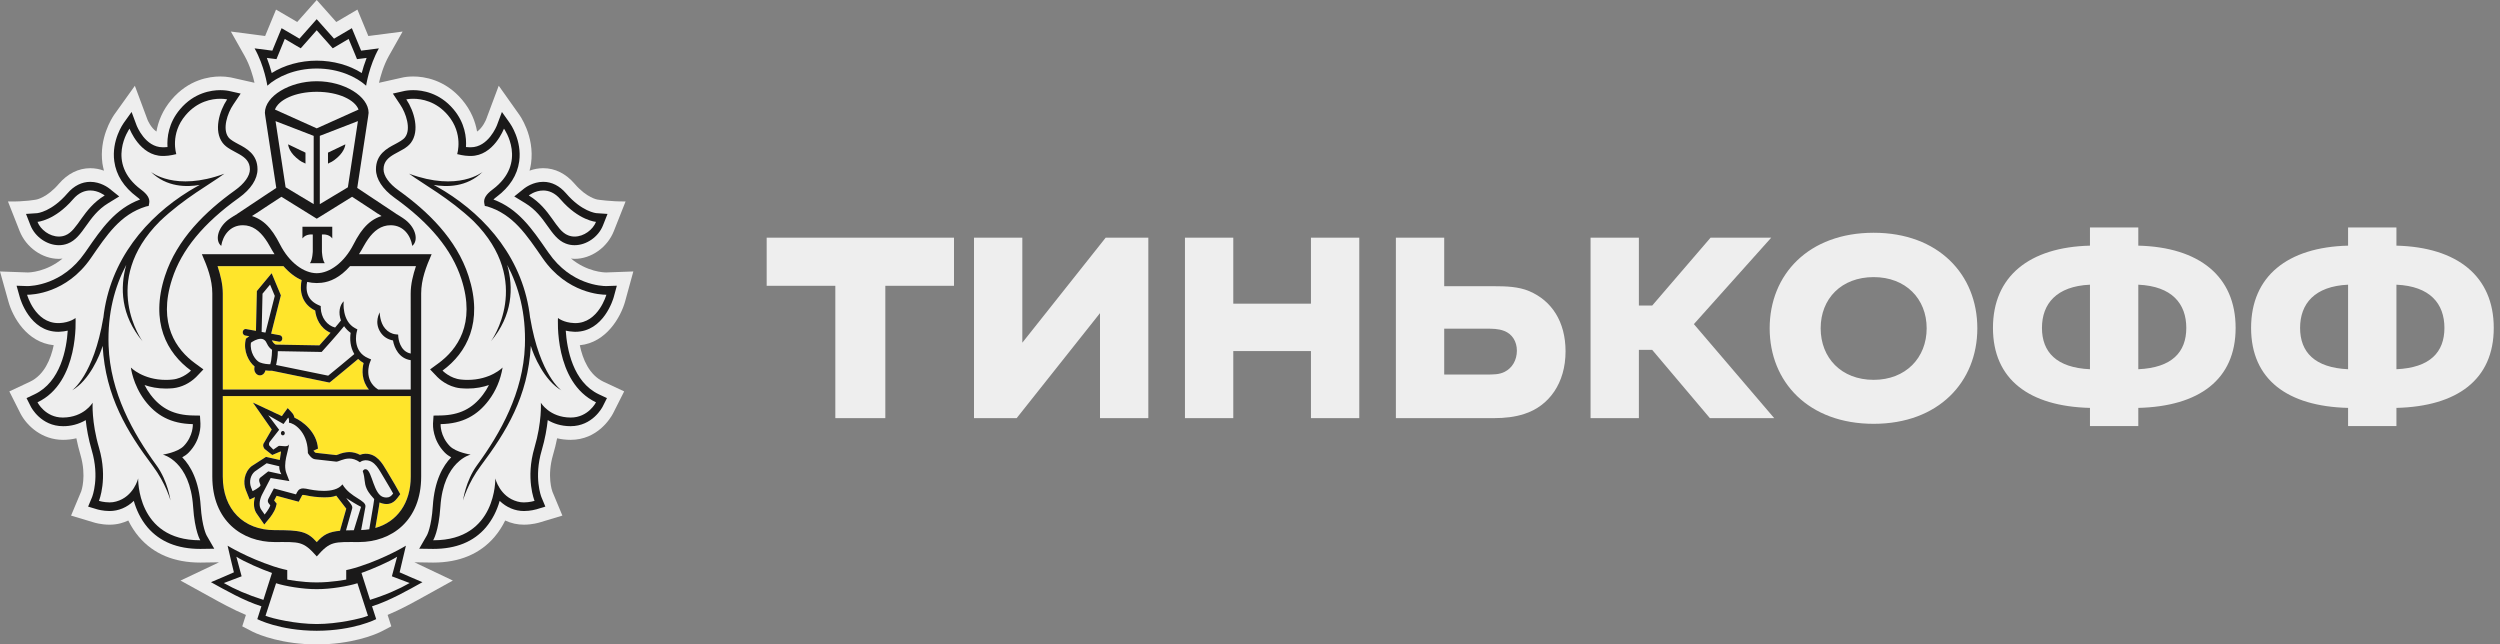
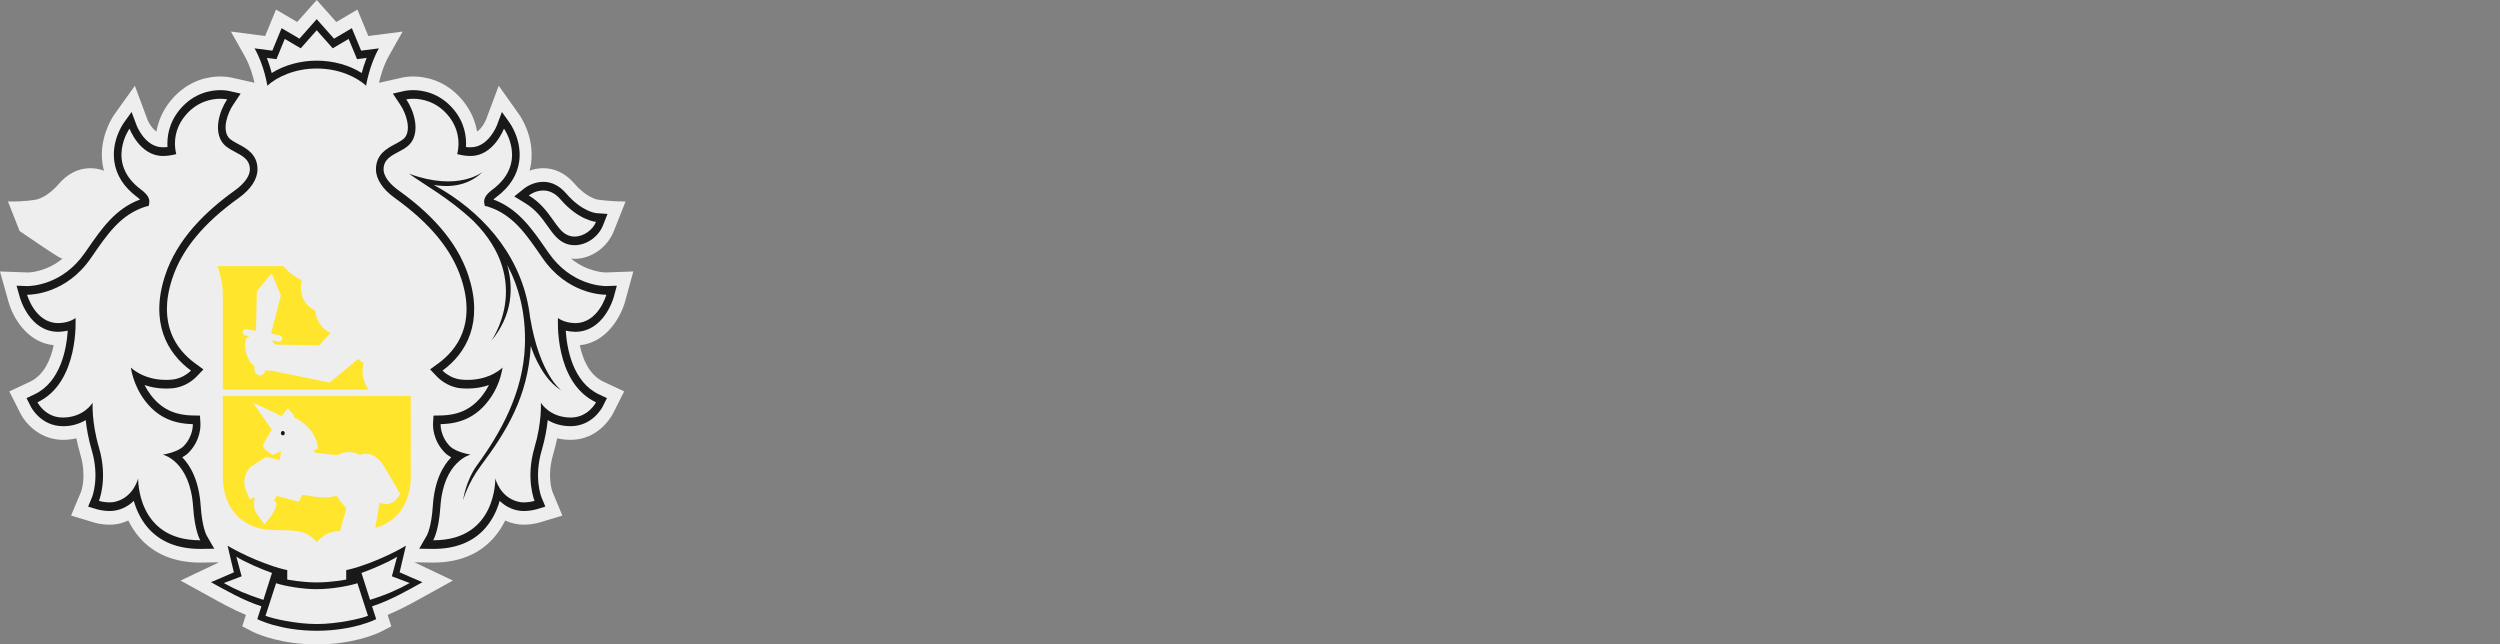
<svg xmlns="http://www.w3.org/2000/svg" width="1125" height="290" viewBox="0 0 1125 290" fill="none">
  <rect x="0" y="0" width="1125" height="290" fill="#808080" stroke="none" />
-   <path fill-rule="evenodd" clip-rule="evenodd" d="M281.302 135.643L285 122.158L272.76 122.602C271.733 122.602 264.21 122.346 256.927 116.333C257.475 116.384 258.008 116.478 258.578 116.478C266.078 116.478 273.345 111.326 276.248 103.956L281.512 90.651C274.912 90.753 268.875 89.806 268.875 89.806C268.822 89.806 264.068 89.098 258.57 82.693C254.625 78.112 249.743 75.681 244.455 75.681C242.362 75.691 240.282 76.067 238.29 76.799C238.567 75.724 238.83 74.624 238.987 73.498C240.66 61.045 233.632 51.56 233.632 51.56L224.43 38.578L218.723 53.829C218.7 53.88 217.26 57.463 214.688 59.203C213.907 54.716 211.995 49.675 207.915 44.856C200.213 35.781 190.845 34.416 185.94 34.416C183.667 34.416 182.04 34.706 181.65 34.774L170.543 37.265C171.18 34.442 172.553 29.503 175.043 25.076L181.177 14.201L165.75 16.206L160.837 4.316L151.32 9.903L142.523 0L133.748 9.894L124.215 4.316L119.31 16.197L103.89 14.193L110.032 25.085C112.53 29.512 113.888 34.425 114.525 37.248L103.928 34.86L103.56 34.8C102.096 34.538 100.617 34.409 99.135 34.416C94.23 34.416 84.862 35.781 77.183 44.856C73.095 49.667 71.175 54.716 70.395 59.203C67.838 57.471 66.405 53.957 66.405 53.957L60.69 38.604L51.337 51.688C50.197 53.368 44.565 62.29 46.087 73.523C46.252 74.641 46.508 75.733 46.785 76.807C44.798 76.074 42.724 75.697 40.635 75.69C35.34 75.69 30.457 78.121 26.505 82.701C21.03 89.081 16.297 89.806 16.335 89.806C16.335 89.806 11.332 90.83 3.585 90.659L8.828 103.965C11.738 111.334 19.012 116.486 26.497 116.486C27.067 116.486 27.6 116.392 28.155 116.341C20.88 122.363 13.365 122.61 12.457 122.61L0 122.158L3.772 135.635C5.678 142.595 12.023 154.101 24.172 155.338C22.852 161.649 19.92 168.729 13.485 171.782L4.2 176.132L9.262 186.18C12.12 191.596 18.832 197.934 28.38 197.934C30.442 197.934 32.438 197.686 34.365 197.226C34.852 199.699 35.468 202.173 36.195 204.646C39.03 214.284 36.585 221.006 36.555 221.082L31.98 232.017L42.203 235.088C42.33 235.139 45.428 236.111 49.29 236.111C51.045 236.111 52.725 235.898 54.3 235.471C55.485 235.156 56.625 234.729 57.727 234.226C59.055 236.93 60.66 239.404 62.535 241.613C69.09 249.281 78.39 253.161 90.15 253.161H90.188L98.588 253.034L81.233 261.256L94.41 268.514C99.203 271.176 104.873 274.314 110.663 276.72L109.012 281.846L113.55 284.209C113.955 284.422 122.7 288.866 137.213 289.812C137.213 289.812 140.715 290 142.642 290C144.577 290 148.043 289.804 148.043 289.804C162.458 288.831 171.128 284.422 171.533 284.209L176.085 281.846L174.427 276.711C180.367 274.238 186.255 270.962 190.853 268.412L203.782 261.247L186.48 253.034L194.918 253.161C206.693 253.161 215.993 249.272 222.54 241.604C224.408 239.404 226.005 236.939 227.34 234.226C230.017 235.485 232.888 236.123 235.785 236.103C239.587 236.103 242.715 235.147 242.798 235.113L253.073 232.017L248.595 221.279C248.49 221.006 246.045 214.284 248.88 204.629C249.607 202.173 250.215 199.691 250.71 197.226C252.638 197.686 254.655 197.925 256.732 197.934C268.897 197.934 274.732 188.184 275.857 186.069L280.875 176.124L271.59 171.782C265.14 168.737 262.215 161.658 260.91 155.355C272.902 154.161 279.33 142.646 281.31 135.652L281.302 135.643Z" fill="#eeeeee" />
+   <path fill-rule="evenodd" clip-rule="evenodd" d="M281.302 135.643L285 122.158L272.76 122.602C271.733 122.602 264.21 122.346 256.927 116.333C257.475 116.384 258.008 116.478 258.578 116.478C266.078 116.478 273.345 111.326 276.248 103.956L281.512 90.651C274.912 90.753 268.875 89.806 268.875 89.806C268.822 89.806 264.068 89.098 258.57 82.693C254.625 78.112 249.743 75.681 244.455 75.681C242.362 75.691 240.282 76.067 238.29 76.799C238.567 75.724 238.83 74.624 238.987 73.498C240.66 61.045 233.632 51.56 233.632 51.56L224.43 38.578L218.723 53.829C218.7 53.88 217.26 57.463 214.688 59.203C213.907 54.716 211.995 49.675 207.915 44.856C200.213 35.781 190.845 34.416 185.94 34.416C183.667 34.416 182.04 34.706 181.65 34.774L170.543 37.265C171.18 34.442 172.553 29.503 175.043 25.076L181.177 14.201L165.75 16.206L160.837 4.316L151.32 9.903L142.523 0L133.748 9.894L124.215 4.316L119.31 16.197L103.89 14.193L110.032 25.085C112.53 29.512 113.888 34.425 114.525 37.248L103.928 34.86L103.56 34.8C102.096 34.538 100.617 34.409 99.135 34.416C94.23 34.416 84.862 35.781 77.183 44.856C73.095 49.667 71.175 54.716 70.395 59.203C67.838 57.471 66.405 53.957 66.405 53.957L60.69 38.604L51.337 51.688C50.197 53.368 44.565 62.29 46.087 73.523C46.252 74.641 46.508 75.733 46.785 76.807C44.798 76.074 42.724 75.697 40.635 75.69C35.34 75.69 30.457 78.121 26.505 82.701C21.03 89.081 16.297 89.806 16.335 89.806C16.335 89.806 11.332 90.83 3.585 90.659L8.828 103.965C27.067 116.486 27.6 116.392 28.155 116.341C20.88 122.363 13.365 122.61 12.457 122.61L0 122.158L3.772 135.635C5.678 142.595 12.023 154.101 24.172 155.338C22.852 161.649 19.92 168.729 13.485 171.782L4.2 176.132L9.262 186.18C12.12 191.596 18.832 197.934 28.38 197.934C30.442 197.934 32.438 197.686 34.365 197.226C34.852 199.699 35.468 202.173 36.195 204.646C39.03 214.284 36.585 221.006 36.555 221.082L31.98 232.017L42.203 235.088C42.33 235.139 45.428 236.111 49.29 236.111C51.045 236.111 52.725 235.898 54.3 235.471C55.485 235.156 56.625 234.729 57.727 234.226C59.055 236.93 60.66 239.404 62.535 241.613C69.09 249.281 78.39 253.161 90.15 253.161H90.188L98.588 253.034L81.233 261.256L94.41 268.514C99.203 271.176 104.873 274.314 110.663 276.72L109.012 281.846L113.55 284.209C113.955 284.422 122.7 288.866 137.213 289.812C137.213 289.812 140.715 290 142.642 290C144.577 290 148.043 289.804 148.043 289.804C162.458 288.831 171.128 284.422 171.533 284.209L176.085 281.846L174.427 276.711C180.367 274.238 186.255 270.962 190.853 268.412L203.782 261.247L186.48 253.034L194.918 253.161C206.693 253.161 215.993 249.272 222.54 241.604C224.408 239.404 226.005 236.939 227.34 234.226C230.017 235.485 232.888 236.123 235.785 236.103C239.587 236.103 242.715 235.147 242.798 235.113L253.073 232.017L248.595 221.279C248.49 221.006 246.045 214.284 248.88 204.629C249.607 202.173 250.215 199.691 250.71 197.226C252.638 197.686 254.655 197.925 256.732 197.934C268.897 197.934 274.732 188.184 275.857 186.069L280.875 176.124L271.59 171.782C265.14 168.737 262.215 161.658 260.91 155.355C272.902 154.161 279.33 142.646 281.31 135.652L281.302 135.643Z" fill="#eeeeee" />
  <path fill-rule="evenodd" clip-rule="evenodd" d="M142.516 41.308C132.691 41.316 125.319 44.984 123.714 49.308L142.516 57.752L161.326 49.308C159.736 44.984 152.364 41.316 142.516 41.308ZM142.719 265.111H142.344C136.389 265.154 128.176 263.763 124.231 262.441L119.476 277.103C122.611 278.374 133.231 280.814 142.539 280.814C151.831 280.814 162.459 278.374 165.586 277.103L160.839 262.45C156.871 263.763 148.674 265.154 142.719 265.111ZM178.696 250.526C175.156 252.812 167.259 256.24 162.661 257.827L166.516 269.939C173.626 267.721 179.499 265.137 184.344 262.365L176.334 259.337L178.696 250.526V250.526ZM106.359 250.526L108.729 259.337L100.711 262.365C105.549 265.137 111.444 267.721 118.531 269.93L122.394 257.818C117.804 256.232 109.891 252.812 106.359 250.526V250.526ZM142.516 27.294C149.934 27.294 157.194 29.316 162.789 32.855C163.299 30.91 164.011 28.539 164.979 26.057L162.864 26.347L160.651 26.603L159.714 24.309L156.879 17.511L151.734 20.564L149.724 21.724L148.119 19.933L142.516 13.621L136.929 19.933L135.331 21.724L133.329 20.564L128.154 17.511L125.356 24.309L124.404 26.612L122.184 26.347L120.084 26.057C121.051 28.539 121.756 30.91 122.274 32.855C127.884 29.316 135.144 27.294 142.524 27.294H142.516ZM255.654 105.91C256.621 106.285 257.596 106.455 258.564 106.455C262.764 106.455 266.814 103.359 268.201 99.828C268.201 99.828 260.514 99.299 252.249 89.738C249.624 86.65 246.834 85.721 244.449 85.721C240.736 85.721 237.946 87.947 237.946 87.947C247.936 94.002 249.969 103.726 255.654 105.91V105.91ZM26.491 106.447C27.466 106.447 28.441 106.285 29.379 105.901C35.079 103.718 37.134 94.002 47.101 87.955C47.101 87.955 44.311 85.721 40.621 85.721C38.221 85.721 35.439 86.642 32.799 89.746C24.541 99.299 16.861 99.837 16.861 99.837C18.241 103.359 22.299 106.455 26.491 106.455V106.447Z" fill="#eeeeee" />
  <path fill-rule="evenodd" clip-rule="evenodd" d="M252.652 175.663C244.927 171.313 240.052 159.799 238.867 155.653C237.592 178.495 227.805 194.343 216.367 209.593C210.427 217.509 208.357 225.202 208.357 225.202C208.357 225.202 209.505 216.485 214.635 209.389C225.307 194.786 235.447 176.601 236.205 155.568C236.722 140.897 233.415 128.999 228.24 119.19C231.135 129.4 230.722 141.912 220.905 153.589C220.905 153.589 240.457 126.909 213.127 99.547C202.192 89.141 190.222 82.71 184.065 78.155C206.317 86.428 217.192 77.319 217.192 77.319C210.082 84.339 200.88 84.219 195.172 83.204C196.725 84.066 198.337 84.97 200.062 86.019C218.835 97.636 235.695 116.751 238.575 143.209V143.004C242.932 168.993 252.652 175.663 252.652 175.663ZM258.367 145.384C258.54 145.401 258.69 145.401 258.862 145.401C269.325 145.401 272.865 132.632 272.865 132.632H272.662C270.742 132.632 255.187 132.121 244.192 116.196C236.962 105.731 231.03 96.527 219.315 92.911L218.16 92.672L217.912 91.333C217.59 89.294 218.812 87.384 221.602 85.328C237.765 73.268 226.777 57.881 226.777 57.881C226.777 57.881 222.172 70.18 211.845 70.18L211.072 70.163C209.902 70.095 208.77 70.052 207.63 69.771L205.725 69.344C205.725 69.344 208.672 60.218 201.562 51.85C196.215 45.522 189.697 44.447 185.94 44.447C184.042 44.447 182.842 44.728 182.842 44.728C186.412 50.042 188.992 58.87 184.867 64.312C181.305 68.986 172.605 69.216 172.605 76.193C172.605 79.144 175.027 82.59 179.377 85.686C192.457 95.069 205.44 107.522 210.84 124.214C217.59 145.026 209.985 158.843 199.14 166.767C199.14 166.767 202.545 170.332 207.472 170.793C208.477 170.904 209.46 170.955 210.375 170.955C220.792 170.955 226.177 165.385 226.177 165.385C226.177 165.385 225.285 173.079 219.877 180.218C214.867 186.803 208.305 190.692 198.292 190.854C198.292 190.854 197.977 196.142 202.41 200.731C205.252 203.623 211.8 204.569 211.8 204.569C211.8 204.569 199.53 207.393 198.172 228.042C197.437 239.233 194.932 243.114 194.932 243.114H195.15C223.62 243.114 222.892 215.291 222.892 215.291C222.892 215.291 224.872 223.53 232.815 225.68C233.775 225.97 234.802 226.081 235.777 226.081C238.327 226.081 240.555 225.398 240.555 225.398C240.555 225.398 236.392 215.402 240.517 201.422C243.945 189.814 243.39 181.216 243.39 181.216C243.39 181.216 247.222 187.826 256.74 187.886H256.837C259.086 187.925 261.306 187.319 263.294 186.123C265.281 184.928 266.971 183.181 268.207 181.045C249.225 172.064 251.1 143.089 251.1 143.089C251.1 143.089 253.56 145.188 258.367 145.392V145.384ZM68.7 209.593C57.262 194.343 47.475 178.495 46.185 155.653C45.007 159.807 40.14 171.322 32.422 175.663C32.422 175.663 42.127 168.993 46.485 143.004V143.209C49.372 116.751 66.232 97.636 85.005 86.028C86.73 84.962 88.35 84.066 89.887 83.213C84.187 84.219 74.977 84.339 67.875 77.328C67.875 77.328 78.75 86.428 100.995 78.155C94.845 82.71 82.875 89.141 71.947 99.547C44.61 126.909 64.162 153.589 64.162 153.589C54.337 141.904 53.932 129.408 56.827 119.19C51.652 128.999 48.337 140.897 48.877 155.576C49.62 176.601 59.752 194.786 70.402 209.397C75.562 216.476 76.725 225.194 76.725 225.194C76.725 225.194 74.625 217.509 68.7 209.593ZM73.275 204.561C73.275 204.561 79.822 203.623 82.665 200.723C87.09 196.142 86.782 190.854 86.782 190.854C76.762 190.692 70.207 186.803 65.175 180.218C59.79 173.079 58.89 165.385 58.89 165.385C58.89 165.385 64.275 170.955 74.677 170.955C75.615 170.955 76.59 170.904 77.587 170.793C80.665 170.438 83.578 169.035 85.942 166.767C75.082 158.843 67.477 145.026 74.22 124.205C79.62 107.53 92.595 95.069 105.69 85.678C110.032 82.59 112.447 79.144 112.447 76.193C112.447 69.216 103.762 68.986 100.2 64.312C96.075 58.87 98.662 50.042 102.225 44.728C102.225 44.728 101.032 44.447 99.127 44.447C95.377 44.447 88.86 45.522 83.505 51.85C76.38 60.226 79.342 69.353 79.342 69.353L77.437 69.779C76.305 70.043 75.157 70.095 73.987 70.171L73.237 70.18C62.887 70.18 58.29 57.889 58.29 57.889C58.29 57.889 47.317 73.268 63.48 85.328C66.255 87.384 67.477 89.303 67.155 91.333L66.907 92.663L65.73 92.902C54.037 96.527 48.105 105.731 40.86 116.196C29.865 132.121 14.325 132.632 12.397 132.632H12.187C12.187 132.632 15.735 145.401 26.205 145.401C26.37 145.401 26.52 145.401 26.7 145.384C31.507 145.188 33.975 143.089 33.975 143.089C33.975 143.089 35.835 172.064 16.86 181.045C16.86 181.045 20.317 187.894 28.237 187.894H28.327C37.852 187.826 41.677 181.216 41.677 181.216C41.677 181.216 41.122 189.822 44.535 201.422C48.66 215.41 44.52 225.39 44.52 225.39C44.52 225.39 46.732 226.072 49.29 226.072C50.28 226.072 51.292 225.97 52.245 225.68C60.18 223.53 62.167 215.291 62.167 215.291C62.167 215.291 61.44 243.114 89.917 243.114H90.127C90.127 243.114 87.63 239.233 86.902 228.042C85.552 207.401 73.267 204.561 73.267 204.561H73.275ZM136.102 102.037H149.527V107.283C147.952 105.082 144.877 105.534 144.877 105.534V113.1C144.877 113.1 144.982 116.819 146.137 118.431H139.492C140.655 116.819 140.752 113.1 140.752 113.1V105.534C140.752 105.534 137.692 105.082 136.102 107.283V102.037V102.037ZM121.477 102.822C121.942 103.394 122.4 104.016 122.842 104.639C122.947 104.784 123.045 104.912 123.15 105.082C123.562 105.696 123.975 106.362 124.372 107.027L124.642 107.479C125.115 108.298 125.565 109.142 126.015 110.021C130.125 118.098 136.695 122.926 142.522 122.934C148.365 122.926 154.927 118.098 159.045 110.021C159.502 109.125 159.96 108.255 160.44 107.436C160.987 106.482 161.573 105.557 162.195 104.664C162.652 104.016 163.125 103.385 163.605 102.805C163.687 102.72 163.755 102.626 163.837 102.549C165.937 100.11 168.42 98.25 171.69 97.218L170.235 96.254H170.16L164.37 92.433L158.437 88.552L142.567 98.395L142.522 98.353L142.5 98.395L126.63 88.552L120.69 92.433L114.9 96.254H114.832L113.37 97.218C116.632 98.242 119.122 100.084 121.222 102.532C121.312 102.617 121.372 102.737 121.477 102.822V102.822Z" fill="#eeeeee" />
  <path fill-rule="evenodd" clip-rule="evenodd" d="M137.47 68.688V73.635L136.638 73.191C136.6 73.157 135.37 72.85 133.248 70.922C129.73 67.817 129.663 64.952 129.663 64.952L137.463 68.688H137.47ZM141.145 91.862V61.139L123.985 54.503L128.515 84.271L141.153 91.862H141.145ZM147.595 68.688L155.395 64.952C155.395 64.952 155.335 67.817 151.803 70.922C149.68 72.841 148.458 73.157 148.42 73.191L147.595 73.626V68.688ZM156.543 84.279L161.05 54.512L143.898 61.139V91.862L156.543 84.271V84.279ZM116.875 163.082C118.548 163.765 120.573 163.91 121.615 163.91C121.653 163.765 121.713 163.586 121.765 163.364C121.848 163.023 121.938 162.665 122.005 162.289C122.298 160.583 122.395 158.664 122.425 157.419C121.466 156.77 120.684 155.831 120.168 154.707C119.53 153.18 118.623 152.463 117.295 152.463C115.57 152.463 113.718 153.657 112.915 154.203C112.285 158.451 115.038 162.306 116.875 163.074V163.082ZM154.84 146.783C151.66 150.732 145.413 157.615 145.113 157.956L144.738 158.383L125.013 158.033C124.996 159.889 124.785 161.736 124.383 163.535L124.225 164.242L147.678 169.053C150.115 167.108 156.828 161.522 159.438 159.33C157.54 156.174 157.36 152.429 157.788 149.802C156.662 148.993 155.665 147.972 154.84 146.783V146.783Z" fill="#eeeeee" />
-   <path fill-rule="evenodd" clip-rule="evenodd" d="M157.525 119.761C152.98 124.896 148.622 126.798 144.73 127.242C144.017 127.329 143.301 127.375 142.585 127.378H142.487C141.055 127.378 139.627 127.206 138.227 126.866C137.972 128.018 137.65 130.432 138.572 132.718C139.397 134.79 141.07 136.334 143.515 137.366L144.34 137.733L144.347 138.739C144.347 139.038 144.542 145.571 150.797 147.388C151.817 146.194 152.747 145.111 153.422 144.198C152.147 140.778 152.822 137.281 154.675 135.566C154.6 135.933 153.775 144.505 159.812 147.695L160.81 148.233L160.51 149.435C160.412 149.802 158.402 158.101 165.715 161.189L167.005 161.752L166.427 163.176C166.3 163.492 163.435 171.023 170.185 175.305H184.817V162.059C179.612 161.334 177.415 156.566 176.845 153.188C174.422 152.719 172.555 151.533 171.272 149.597C168.197 144.991 170.837 140.769 170.875 140.539C170.867 140.573 170.875 145.06 173.305 147.84C174.512 149.171 175.937 150.211 178.105 150.442L179.162 150.553L179.252 151.789C179.275 152.054 179.852 158.135 184.817 159.09L184.81 132.052C184.81 127.856 185.882 123.642 187.172 119.753H157.525V119.761ZM118.127 132.155L117.737 149.367L119.462 149.674L123.662 133.153L121.525 128.069L118.135 132.155H118.127ZM127.232 195.903C127.117 195.899 127.003 195.868 126.899 195.813C126.794 195.757 126.701 195.678 126.624 195.579C126.548 195.481 126.49 195.366 126.454 195.241C126.418 195.117 126.404 194.985 126.415 194.854C126.421 194.725 126.451 194.598 126.501 194.482C126.551 194.366 126.621 194.262 126.707 194.177C126.793 194.092 126.893 194.028 127.001 193.987C127.109 193.947 127.224 193.931 127.337 193.942C127.832 193.967 128.177 194.453 128.162 194.982C128.145 195.244 128.037 195.488 127.863 195.66C127.689 195.832 127.463 195.92 127.232 195.903ZM164.447 211.145C164.575 211.145 164.725 211.163 164.86 211.205C167.485 212.058 168.137 222.788 172.72 223.743C173.17 223.854 173.59 223.88 173.95 223.88C175.277 223.88 176.065 223.24 176.92 222.089C176.92 222.089 174.61 217.969 172.885 215.18C170.597 211.529 168.82 207.12 164.552 207.12C164.447 207.12 164.327 207.12 164.215 207.137C163.402 207.174 162.616 207.476 161.95 208.007C160.525 206.935 158.858 206.357 157.15 206.343C154.487 206.343 152.402 207.742 151.36 207.742H151.322L141.797 206.668C140.305 206.497 139.127 204.791 138.7 204.126L138.535 203.836C138.535 203.537 138.535 203.239 138.52 202.974C138.197 194.095 132.167 190.3 130.015 190.231C130.015 190.231 130.27 188.543 129.692 187.903L127.592 190.803L120.692 186.862L125.612 193.413L121.45 198.744C120.925 199.349 120.992 200.168 121.21 200.518L123.01 202.326L125.29 200.748C125.402 200.654 125.612 200.62 125.867 200.62C126.497 200.62 127.442 200.808 128.29 200.808C129.227 200.808 130.03 200.586 130.127 199.588C129.842 202.88 127.157 208.604 128.92 213.099L130.225 216.493L121.802 215.112L117.857 222.694C116.642 225.219 116.447 227.948 117.617 229.433L119.095 231.539C119.095 231.539 121.165 229.04 121.622 227.394L120.955 226.558C120.392 225.85 120.422 225.219 120.767 224.46L123.242 219.786L133.18 222.455L133.705 221.432C134.38 220.153 135.355 219.777 136.42 219.777C136.862 219.777 137.312 219.837 137.777 219.922C139.622 220.34 142.66 220.895 145.697 220.895C149.035 220.895 152.342 220.212 154.105 217.969C157.705 224.05 165.01 225.014 164.432 228.11L162.512 238.533C163.787 238.465 165.01 238.371 166.172 238.192L168.002 227.351C168.15 226.431 168.28 225.507 168.392 224.579C167.687 223.76 165.985 222.046 165.017 219.956C163.735 217.133 164.432 215.658 163.232 211.99C163.232 211.99 163.607 211.137 164.447 211.137V211.145Z" fill="#eeeeee" />
  <path fill-rule="evenodd" clip-rule="evenodd" d="M113.645 220.997C113.645 220.997 116.945 219.462 117.245 218.353L116.795 217.108C116.487 216.289 116.525 215.402 117.132 214.924L120.687 212.118L126.635 213.423C126.635 213.423 125.555 211.888 125.66 209.841L119.99 208.476L114.635 212.186C113.7 212.974 113.025 214.095 112.716 215.371C112.408 216.646 112.484 218.002 112.932 219.223L113.645 221.006V220.997ZM155.697 238.67C156.755 238.619 157.94 238.602 159.222 238.602C159.222 238.602 162.282 228.409 162.455 228.085C160.182 226.879 157.964 225.544 155.81 224.085C156.717 225.637 158.922 227.403 158.487 228.767L155.697 238.67Z" fill="#eeeeee" />
  <path fill-rule="evenodd" clip-rule="evenodd" d="M184.819 178.222H100.257V214.464C100.257 229.288 109.669 238.559 123.567 238.559C135.169 238.559 138.229 239.071 142.542 243.958C145.519 240.572 147.979 239.318 153.042 238.841L153.154 238.286L155.817 228.895C155.667 228.682 151.317 223.044 151.317 223.044C149.592 223.701 148.137 223.812 145.692 223.812C143.194 223.812 140.367 223.471 137.299 222.822C137.012 222.745 136.717 222.705 136.422 222.703C136.047 222.703 136.024 222.737 135.919 222.95L135.394 223.948L134.419 225.774L132.597 225.287L124.482 223.112L123.364 225.202L123.537 225.432L124.519 226.669L124.084 228.29C123.484 230.397 121.549 232.862 120.957 233.544L118.932 236.017L117.079 233.365L115.692 231.377C114.229 229.518 113.892 226.669 114.717 223.684C114.693 223.704 114.664 223.716 114.634 223.718L112.347 224.801L111.319 222.242L110.592 220.443C109.893 218.601 109.768 216.544 110.235 214.611C110.703 212.677 111.736 210.983 113.164 209.807L119.689 205.602L125.914 206.992C126.064 206.31 126.289 203.887 126.462 203.265C126.342 203.247 126.229 203.222 126.109 203.222L122.524 204.74L119.074 202.028C119.074 202.028 117.724 200.544 118.947 199.06L122.284 193.285L113.809 181.173L126.837 187.263L127.707 186.044L129.462 183.638L131.457 185.805C131.981 186.388 132.346 187.132 132.507 187.946C136.092 189.541 142.527 194.24 143.097 201.883L141.087 202.795V202.855C141.544 203.478 141.927 203.734 142.047 203.759L151.347 204.8C151.587 204.749 151.872 204.629 152.202 204.527C153.364 204.075 155.097 203.418 157.152 203.418C158.832 203.418 160.452 203.862 162.004 204.697C162.582 204.442 163.279 204.262 164.104 204.203L164.554 204.186C169.527 204.186 172.002 208.425 173.989 211.811C174.319 212.4 174.649 212.945 174.994 213.491C176.734 216.289 179.007 220.375 179.097 220.554L180.124 222.37L178.864 224.042C177.904 225.322 176.442 226.814 173.952 226.814C173.388 226.809 172.825 226.743 172.272 226.618C171.762 226.507 171.264 226.332 170.787 226.098C170.71 226.7 170.623 227.3 170.524 227.897L168.897 237.595C178.647 234.866 184.842 226.473 184.842 214.464L184.819 178.222V178.222ZM100.257 175.305H166.032C162.747 171.433 162.799 166.545 163.632 163.364C162.745 162.879 161.92 162.259 161.179 161.522C158.607 163.68 150.762 170.187 148.714 171.825L148.272 172.166L122.457 166.844H121.932C121.317 166.844 120.409 166.818 119.419 166.673C119.313 167.212 119.072 167.705 118.725 168.092C118.378 168.478 117.94 168.742 117.464 168.851C116.988 168.96 116.494 168.91 116.042 168.707C115.591 168.504 115.201 168.156 114.919 167.705C114.722 167.398 114.58 167.049 114.503 166.678C114.425 166.308 114.414 165.923 114.469 165.547L114.567 164.908C111.912 162.775 109.444 157.999 110.539 152.967L110.644 152.438L111.019 152.131C111.398 151.837 111.788 151.564 112.189 151.312L110.314 150.971C109.981 150.906 109.684 150.696 109.485 150.385C109.286 150.074 109.201 149.688 109.249 149.307C109.369 148.506 110.022 147.943 110.719 148.088L115.182 148.89L115.594 130.969L122.239 122.952L126.394 132.905L122.014 150.152L125.959 150.86C126.296 150.923 126.597 151.135 126.797 151.45C126.997 151.765 127.078 152.157 127.024 152.54C126.976 152.88 126.822 153.189 126.591 153.411C126.36 153.633 126.067 153.754 125.764 153.751L125.562 153.743L122.344 153.146C122.389 153.265 122.449 153.325 122.494 153.444C122.852 154.151 123.391 154.716 124.039 155.065L143.712 155.432C144.544 154.502 146.607 152.199 148.737 149.76C146.883 148.986 145.255 147.64 144.036 145.872C142.818 144.105 142.056 141.987 141.837 139.755C139.137 138.441 137.262 136.479 136.227 133.92C134.967 130.747 135.417 127.575 135.754 126.031C133.129 124.947 130.369 122.952 127.549 119.762H97.909C99.184 123.651 100.257 127.865 100.257 132.052V175.297V175.305Z" fill="#FFE52B" />
  <path fill-rule="evenodd" clip-rule="evenodd" d="M127.33 193.942C127.216 193.931 127.101 193.947 126.992 193.988C126.884 194.029 126.783 194.095 126.697 194.18C126.611 194.266 126.541 194.371 126.492 194.488C126.442 194.606 126.413 194.733 126.407 194.863C126.398 194.993 126.412 195.124 126.449 195.248C126.486 195.371 126.544 195.485 126.62 195.583C126.697 195.68 126.79 195.758 126.894 195.814C126.998 195.869 127.11 195.899 127.225 195.904C127.454 195.92 127.68 195.834 127.854 195.663C128.028 195.493 128.136 195.251 128.155 194.991C128.167 194.728 128.087 194.47 127.933 194.273C127.778 194.076 127.562 193.957 127.33 193.942V193.942ZM166.525 269.939L162.662 257.827C167.26 256.232 175.157 252.803 178.705 250.526L176.343 259.337L184.345 262.365C179.5 265.128 173.635 267.713 166.525 269.93V269.939ZM142.54 280.814C133.233 280.814 122.612 278.375 119.477 277.104L124.233 262.45C128.178 263.764 136.382 265.154 142.345 265.111H142.72C148.675 265.154 156.872 263.755 160.84 262.45L165.588 277.104C162.453 278.383 151.833 280.814 142.54 280.814ZM100.72 262.365L108.73 259.337L106.36 250.526C109.892 252.803 117.812 256.241 122.395 257.827L118.532 269.939C111.445 267.721 105.557 265.128 100.72 262.365ZM184.705 259.678L179.83 257.546L181.18 251.814L182.657 245.562C182.657 245.562 174.033 250.901 161.86 254.902C158.41 256.028 155.8 256.548 155.8 256.548V260.804C155.8 260.804 149.29 262.083 142.72 262.083H142.345C135.76 262.083 129.265 260.804 129.265 260.804V256.539C129.265 256.539 126.647 256.028 123.197 254.902C111.04 250.893 102.415 245.562 102.415 245.562L103.87 251.814L105.25 257.546L100.36 259.678L94.938 261.981C101.148 265.401 109.758 270.374 117.633 272.83L115.78 278.613C115.78 278.613 125.77 283.799 142.412 283.85V283.859H142.637V283.85C159.302 283.799 169.292 278.613 169.292 278.613L167.417 272.83C175.3 270.374 183.925 265.41 190.105 261.981L184.705 259.678V259.678ZM122.192 26.339L124.405 26.612L125.357 24.309L128.147 17.511L133.323 20.565L135.332 21.733L142.517 13.613L148.12 19.925L149.725 21.733L151.735 20.565L156.88 17.511L159.715 24.309L160.652 26.612L162.865 26.339L164.98 26.058C164.012 28.54 163.3 30.902 162.782 32.864C157.195 29.307 149.935 27.294 142.525 27.294C135.145 27.294 127.885 29.307 122.275 32.864C121.67 30.546 120.939 28.273 120.085 26.058L122.185 26.339H122.192ZM142.517 30.834C152.44 30.834 160.368 34.587 164.755 38.57C164.755 38.57 166.06 29.64 170.5 21.767L162.513 22.791L158.335 12.683L150.31 17.4L142.517 8.632L134.755 17.4L126.715 12.683L122.545 22.799L114.557 21.759C119.005 29.64 120.302 38.562 120.302 38.562C124.712 34.578 132.617 30.834 142.517 30.834V30.834ZM268.203 181.045C268.203 181.045 264.752 187.895 256.832 187.895H256.735C247.225 187.826 243.385 181.216 243.385 181.216C243.385 181.216 243.94 189.814 240.52 201.422C236.395 215.41 240.55 225.39 240.55 225.39C240.55 225.39 238.33 226.081 235.772 226.081C234.797 226.081 233.777 225.97 232.81 225.68C224.867 223.539 222.887 215.3 222.887 215.3C222.887 215.3 223.622 243.114 195.145 243.114H194.92C194.92 243.114 197.432 239.233 198.175 228.043C199.525 207.401 211.795 204.561 211.795 204.561C211.795 204.561 205.248 203.623 202.405 200.731C197.973 196.151 198.28 190.854 198.28 190.854C208.3 190.692 214.87 186.811 219.872 180.218C223.096 176 225.271 170.879 226.172 165.385C226.172 165.385 220.787 170.955 210.37 170.955C209.455 170.955 208.48 170.904 207.475 170.793C202.54 170.341 199.135 166.767 199.135 166.767C209.98 158.843 217.585 145.017 210.843 124.205C205.443 107.53 192.452 95.069 179.38 85.687C175.03 82.591 172.6 79.145 172.6 76.185C172.6 69.216 181.3 68.995 184.87 64.312C188.995 58.87 186.407 50.042 182.837 44.728C182.837 44.728 184.037 44.447 185.935 44.447C189.7 44.447 196.21 45.522 201.565 51.85C208.667 60.226 205.72 69.353 205.72 69.353L207.625 69.779C208.765 70.044 209.897 70.103 211.075 70.172L211.84 70.18C222.167 70.18 226.78 57.881 226.78 57.881C226.78 57.881 237.76 73.268 221.598 85.328C218.815 87.384 217.585 89.303 217.907 91.333L218.163 92.672L219.31 92.903C231.025 96.528 236.958 105.739 244.195 116.196C255.19 132.121 270.745 132.633 272.657 132.633H272.867C272.867 132.633 269.32 145.401 258.857 145.401C258.685 145.401 258.535 145.401 258.363 145.384C253.563 145.188 251.087 143.09 251.087 143.09C251.087 143.09 249.22 172.064 268.203 181.045V181.045ZM258.857 149.308C271.682 149.308 275.972 134.441 276.152 133.81L277.578 128.564L272.777 128.735H272.762C271.06 128.735 256.915 128.308 246.887 113.783L245.935 112.435C239.38 102.942 233.162 93.909 222.047 89.789C222.492 89.347 222.966 88.945 223.465 88.587C229.36 84.168 232.795 78.803 233.65 72.568C234.917 63.195 229.66 55.723 229.435 55.416L225.865 50.383L223.63 56.354C223.48 56.721 219.73 66.274 211.84 66.274H211.255C210.715 66.248 210.197 66.222 209.687 66.171C209.965 61.907 209.282 55.322 204.032 49.13C197.725 41.683 189.985 40.566 185.935 40.566C183.775 40.566 182.335 40.873 182.177 40.89L176.785 42.11L180.107 47.1C182.717 50.955 185.087 58.06 182.282 61.77C181.382 62.964 179.538 63.911 177.775 64.875C174.145 66.777 169.18 69.438 169.18 76.185C169.18 80.552 172.157 85.132 177.557 89.013C193.517 100.451 203.372 112.392 207.625 125.57C214.21 145.836 205.623 157.402 197.275 163.492L193.54 166.23L196.817 169.659C197.26 170.102 201.258 174.12 207.175 174.7C208.3 174.785 209.373 174.853 210.378 174.853C214.165 174.853 217.397 174.171 220.022 173.267C219.238 174.824 218.324 176.292 217.292 177.651C212.53 183.945 206.665 186.811 198.227 186.965L195.093 187.016L194.853 190.598C194.823 191.323 194.59 197.968 200.102 203.614C200.95 204.484 201.97 205.209 203.042 205.789C199.292 209.628 195.497 216.315 194.762 227.761C194.14 237.314 192.137 240.854 192.115 240.896L188.65 246.918L194.912 247.012C205.255 247.012 213.175 243.771 218.658 237.323C221.497 233.936 223.616 229.854 224.853 225.39C227.898 228.343 231.77 229.964 235.772 229.962C238.697 229.962 241.142 229.254 241.412 229.185L245.41 227.974L243.647 223.727C243.512 223.385 240.182 214.856 243.767 202.685C245.312 197.422 246.1 192.714 246.483 189.038C249.003 190.539 252.37 191.767 256.727 191.784C266.627 191.784 270.985 183.365 271.18 183.016L273.13 179.143L269.515 177.455C257.725 171.876 255.115 156.899 254.59 148.796C255.662 149.026 256.877 149.239 258.25 149.282L258.857 149.308V149.308Z" fill="#1A1919" />
  <path fill-rule="evenodd" clip-rule="evenodd" d="M244.456 85.721C246.841 85.721 249.631 86.65 252.256 89.746C260.521 99.299 268.208 99.837 268.208 99.837C266.813 103.359 262.763 106.455 258.571 106.455C257.603 106.455 256.621 106.285 255.668 105.901C249.976 103.718 247.943 94.002 237.961 87.955C237.961 87.955 240.736 85.721 244.456 85.721V85.721ZM236.333 91.401C241.111 94.301 243.901 98.199 246.346 101.645C248.746 105.014 251.018 108.255 254.596 109.603C255.856 110.098 257.198 110.336 258.571 110.336C263.918 110.336 269.296 106.6 271.336 101.432L273.383 96.263L268.426 95.922C268.193 95.922 261.811 95.248 254.716 86.991C251.791 83.597 248.258 81.823 244.456 81.823C239.806 81.823 236.356 84.467 235.981 84.74L231.421 88.399L236.333 91.401V91.401ZM238.576 143.013V143.209C235.696 116.75 218.836 97.645 200.063 86.028C198.338 84.97 196.726 84.066 195.173 83.213C200.881 84.219 210.083 84.339 217.193 77.328C217.193 77.328 206.318 86.428 184.066 78.155C190.216 82.71 202.193 89.141 213.128 99.547C240.451 126.909 220.906 153.589 220.906 153.589C230.731 141.912 231.136 129.408 228.241 119.19C233.416 128.999 236.716 140.897 236.206 155.576C235.456 176.601 225.308 194.786 214.636 209.397C209.506 216.476 208.366 225.193 208.366 225.193C208.366 225.193 210.436 217.508 216.368 209.602C227.806 194.334 237.593 178.495 238.868 155.653C240.053 159.807 244.928 171.322 252.653 175.663C252.653 175.663 242.941 168.993 238.576 143.013V143.013ZM89.926 243.114C61.448 243.114 62.176 215.299 62.176 215.299C62.176 215.299 60.181 223.539 52.253 225.68C51.285 225.957 50.289 226.091 49.291 226.08C46.741 226.08 44.521 225.398 44.521 225.398C44.521 225.398 48.668 215.402 44.536 201.422C41.131 189.822 41.686 181.216 41.686 181.216C41.686 181.216 37.853 187.826 28.336 187.894H28.238C20.326 187.894 16.868 181.045 16.868 181.045C35.843 172.064 33.983 143.089 33.983 143.089C33.983 143.089 31.508 145.188 26.708 145.392H26.206C15.736 145.392 12.188 132.632 12.188 132.632H12.406C14.341 132.632 29.873 132.12 40.861 116.196C48.098 105.73 54.038 96.527 65.731 92.911L66.908 92.672L67.156 91.333C67.486 89.303 66.256 87.384 63.481 85.328C47.318 73.267 58.291 57.889 58.291 57.889C58.291 57.889 62.881 70.18 73.238 70.18L73.988 70.171C75.158 70.103 76.306 70.043 77.438 69.77L79.343 69.353C79.343 69.353 76.388 60.226 83.513 51.85C88.868 45.521 95.371 44.447 99.128 44.447C101.041 44.447 102.218 44.728 102.218 44.728C98.663 50.042 96.083 58.87 100.193 64.312C103.763 68.994 112.456 69.216 112.456 76.185C112.456 79.144 110.033 82.59 105.691 85.686C92.603 95.069 79.621 107.522 74.221 124.214C67.486 145.025 75.091 158.843 85.943 166.775C85.943 166.775 82.531 170.341 77.596 170.793C76.629 170.899 75.657 170.953 74.686 170.955C64.276 170.955 58.891 165.394 58.891 165.394C58.891 165.394 59.791 173.079 65.176 180.226C70.201 186.811 76.763 190.692 86.776 190.854C86.776 190.854 87.098 196.142 82.666 200.731C79.823 203.631 73.276 204.569 73.276 204.569C73.276 204.569 85.553 207.401 86.903 228.042C87.638 239.233 90.128 243.114 90.128 243.114H89.926ZM92.948 240.896C92.941 240.853 90.953 237.314 90.316 227.761C89.566 216.314 85.771 209.627 82.013 205.789C83.101 205.209 84.113 204.484 84.953 203.614C90.466 197.968 90.233 191.332 90.196 190.598L89.986 187.016L86.828 186.965C78.413 186.811 72.541 183.945 67.778 177.65C66.752 176.288 65.838 174.82 65.048 173.266C67.673 174.179 70.883 174.853 74.686 174.853C75.698 174.853 76.763 174.785 77.881 174.699C81.709 174.265 85.328 172.508 88.253 169.667L91.531 166.23L87.796 163.5C79.426 157.402 70.868 145.844 77.446 125.57C81.698 112.392 91.531 100.459 107.521 89.013C112.921 85.132 115.876 80.552 115.876 76.185C115.876 69.438 110.926 66.777 107.296 64.875C105.526 63.911 103.681 62.956 102.788 61.77C99.976 58.06 102.338 50.955 104.956 47.099L108.301 42.11L102.878 40.89C102.728 40.864 101.303 40.566 99.128 40.566C95.086 40.566 87.353 41.683 81.053 49.129C75.796 55.322 75.106 61.915 75.376 66.171C74.866 66.222 74.356 66.248 73.816 66.273H73.238C65.318 66.273 61.583 56.721 61.441 56.354L59.213 50.383L55.613 55.416C55.411 55.722 50.138 63.194 51.428 72.568C52.276 78.795 55.711 84.168 61.606 88.586C62.251 89.055 62.693 89.456 63.016 89.789C51.886 93.909 45.683 102.941 39.128 112.435L38.183 113.782C28.163 128.308 13.981 128.743 12.286 128.743L7.456 128.572L8.926 133.809C9.098 134.44 13.373 149.307 26.206 149.307L26.821 149.282C28.178 149.239 29.401 149.026 30.481 148.787C29.956 156.89 27.331 171.876 15.541 177.446L11.941 179.152L13.891 183.015C14.071 183.365 18.451 191.784 28.366 191.784C31.915 191.824 35.419 190.888 38.581 189.054C38.963 192.722 39.758 197.422 41.303 202.684C44.888 214.847 41.551 223.385 41.423 223.726L39.653 227.974L43.651 229.177C43.921 229.262 46.381 229.961 49.291 229.961C53.295 229.973 57.169 228.351 60.211 225.39C61.298 229.202 63.166 233.51 66.398 237.322C71.903 243.762 79.816 247.012 90.151 247.012L96.413 246.918L92.948 240.896V240.896Z" fill="#1A1919" />
-   <path fill-rule="evenodd" clip-rule="evenodd" d="M32.802 89.746C35.442 86.65 38.225 85.712 40.625 85.712C44.315 85.712 47.112 87.955 47.112 87.955C37.137 94.011 35.082 103.718 29.382 105.91C28.454 106.276 27.477 106.457 26.495 106.447C22.302 106.447 18.245 103.359 16.865 99.837C16.865 99.837 24.545 99.299 32.802 89.746V89.746ZM26.495 110.336C27.867 110.336 29.21 110.098 30.485 109.603C34.055 108.255 36.335 105.023 38.735 101.645C41.187 98.208 43.947 94.31 48.732 91.41L53.652 88.399L49.077 84.731C48.702 84.467 45.275 81.831 40.625 81.831C36.815 81.831 33.275 83.597 30.357 86.991C23.255 95.256 16.887 95.922 16.655 95.93L11.705 96.263L13.73 101.44C15.785 106.601 21.155 110.336 26.495 110.336V110.336ZM48.867 155.576C48.342 140.897 51.642 128.999 56.817 119.19C53.937 129.408 54.327 141.912 64.167 153.598C64.167 153.598 44.607 126.901 71.945 99.555C82.88 89.141 94.842 82.71 100.992 78.155C78.747 86.428 67.88 77.319 67.88 77.319C74.982 84.339 84.185 84.228 89.892 83.204C88.347 84.066 86.727 84.961 85.002 86.028C66.23 97.636 49.377 116.751 46.482 143.209V143.013C42.125 168.993 32.42 175.663 32.42 175.663C40.145 171.313 45.005 159.798 46.19 155.653C47.48 178.495 57.26 194.343 68.69 209.602C74.63 217.508 76.715 225.193 76.715 225.193C76.715 225.193 75.56 216.485 70.407 209.397C59.757 194.786 49.617 176.601 48.867 155.576V155.576ZM136.1 102.037V107.291C137.69 105.082 140.75 105.534 140.75 105.534V113.1C140.75 113.1 140.652 116.819 139.49 118.431H146.135C144.98 116.819 144.867 113.1 144.867 113.1V105.534C144.867 105.534 147.942 105.082 149.517 107.291V102.037H136.092H136.1ZM133.25 70.922C135.372 72.841 136.602 73.165 136.64 73.191L137.465 73.626V68.687L129.665 64.951C129.665 64.951 129.732 67.817 133.25 70.922V70.922ZM151.805 70.922C155.33 67.817 155.405 64.951 155.405 64.951L147.597 68.687V73.634L148.422 73.191C148.46 73.165 149.682 72.841 151.805 70.922Z" fill="#1A1919" />
-   <path fill-rule="evenodd" clip-rule="evenodd" d="M142.532 57.761L123.729 49.3C125.327 44.984 132.699 41.316 142.532 41.308C152.372 41.316 159.744 44.984 161.342 49.3L142.532 57.761ZM156.549 84.279L143.912 91.87V61.13L161.064 54.495L156.549 84.262V84.279ZM164.379 92.433L170.154 96.254H170.237L171.692 97.218C168.429 98.242 165.932 100.11 163.839 102.549L163.614 102.805C163.121 103.404 162.648 104.024 162.197 104.664L161.934 105.057C161.484 105.714 161.057 106.387 160.659 107.087L160.442 107.437C159.955 108.281 159.493 109.143 159.054 110.021C154.929 118.098 148.367 122.926 142.532 122.943C136.697 122.926 130.127 118.098 126.017 110.021C125.58 109.16 125.122 108.312 124.644 107.479L124.374 107.027C123.982 106.368 123.577 105.72 123.159 105.082C123.054 104.912 122.957 104.784 122.852 104.639C122.412 104.017 121.954 103.411 121.479 102.822C121.382 102.737 121.314 102.626 121.224 102.532C119.082 99.98 116.366 98.143 113.372 97.218L114.842 96.254H114.902L120.699 92.433L126.632 88.552L142.502 98.395L142.532 98.361L142.577 98.395L158.439 88.552L164.379 92.433ZM187.179 119.762C185.882 123.651 184.809 127.864 184.809 132.052L184.824 159.091C179.867 158.152 179.274 152.062 179.259 151.798L179.169 150.561L178.097 150.45C176.278 150.268 174.579 149.344 173.312 147.849C170.874 145.077 170.874 140.59 170.874 140.548C170.844 140.778 168.204 144.983 171.264 149.589C172.554 151.534 174.429 152.736 176.844 153.205C177.414 156.574 179.619 161.342 184.824 162.076V175.297H170.192C163.442 171.023 166.299 163.5 166.434 163.176L167.004 161.743L165.714 161.189C158.402 158.101 160.419 149.794 160.517 149.435L160.817 148.224L159.812 147.695C153.782 144.505 154.599 135.925 154.682 135.567C152.822 137.281 152.154 140.769 153.429 144.207C152.739 145.111 151.809 146.194 150.797 147.388C149.035 146.951 147.449 145.866 146.283 144.301C145.118 142.737 144.437 140.779 144.347 138.731L144.339 137.724L143.514 137.366C141.077 136.343 139.404 134.79 138.572 132.718C137.649 130.423 137.972 128.027 138.227 126.858C139.628 127.189 141.055 127.36 142.487 127.37H142.584C143.312 127.37 144.024 127.319 144.729 127.242C148.629 126.798 152.979 124.896 157.524 119.762H187.179V119.762ZM168.894 237.595L170.529 227.897L170.792 226.106C171.801 226.556 172.873 226.796 173.957 226.814C176.447 226.814 177.902 225.313 178.869 224.042L180.114 222.379L179.094 220.554C179.004 220.374 176.732 216.289 174.992 213.491C174.646 212.939 174.314 212.375 173.994 211.802C172.007 208.425 169.524 204.186 164.544 204.186L164.102 204.203C163.385 204.247 162.677 204.41 162.002 204.689C160.486 203.865 158.829 203.434 157.149 203.427C155.46 203.473 153.789 203.842 152.207 204.518C151.877 204.629 151.577 204.749 151.344 204.8L142.044 203.759C141.924 203.725 141.549 203.469 141.084 202.855V202.795L143.094 201.883C142.532 194.24 136.089 189.541 132.504 187.946C132.345 187.128 131.981 186.381 131.454 185.796L129.459 183.638L127.704 186.035L126.842 187.263L113.807 181.165L122.282 193.285L118.944 199.059C117.714 200.535 119.072 202.028 119.072 202.028L122.522 204.74L126.107 203.213C126.227 203.213 126.332 203.247 126.459 203.264C126.287 203.887 126.062 206.318 125.912 206.992L119.694 205.602L113.169 209.807C109.802 212.621 109.344 217.261 110.597 220.443L111.317 222.251L112.344 224.801L114.632 223.727C114.669 223.709 114.699 223.701 114.722 223.675C113.897 226.669 114.234 229.509 115.697 231.377L117.084 233.365L118.929 236.026L120.954 233.544C121.554 232.862 123.489 230.397 124.082 228.281L124.517 226.669L123.534 225.432L123.369 225.202L124.479 223.112L132.594 225.296L134.424 225.774L135.399 223.94L135.924 222.95C136.022 222.737 136.044 222.703 136.419 222.703C136.712 222.703 136.997 222.737 137.304 222.822C140.072 223.444 142.884 223.772 145.704 223.803C148.127 223.803 149.589 223.701 151.314 223.044C151.314 223.044 155.672 228.674 155.822 228.895L153.152 238.278L153.032 238.841C147.984 239.31 145.524 240.572 142.547 243.958C138.227 239.079 135.174 238.559 123.572 238.559C109.674 238.559 100.254 229.288 100.254 214.455V178.222H184.824L184.839 214.455C184.839 226.473 178.644 234.857 168.894 237.595V237.595ZM116.807 217.108L117.249 218.362C116.949 219.453 113.649 221.006 113.649 221.006L112.944 219.223C112.494 218.001 112.417 216.643 112.726 215.366C113.034 214.089 113.711 212.966 114.647 212.178L119.994 208.467L125.672 209.832C125.559 211.888 126.639 213.423 126.639 213.423L120.699 212.127L117.137 214.924C116.537 215.402 116.492 216.289 116.807 217.108V217.108ZM167.994 227.343L166.172 238.184C165.002 238.372 163.772 238.474 162.512 238.525L164.432 228.119C165.002 225.014 157.712 224.051 154.104 217.969C152.342 220.221 149.034 220.895 145.704 220.895C142.659 220.895 139.629 220.34 137.777 219.922C137.331 219.834 136.879 219.786 136.427 219.777C135.354 219.777 134.387 220.153 133.712 221.441L133.187 222.464L123.242 219.794L120.767 224.46C120.422 225.219 120.392 225.85 120.954 226.558L121.629 227.394C121.164 229.04 119.094 231.539 119.094 231.539L117.617 229.433C116.447 227.949 116.642 225.219 117.857 222.694L121.802 215.103L130.224 216.494L128.919 213.09C127.157 208.595 129.842 202.881 130.127 199.588C130.029 200.586 129.227 200.808 128.297 200.808C127.442 200.808 126.497 200.629 125.867 200.629C125.619 200.629 125.402 200.654 125.289 200.748L123.009 202.326L121.209 200.518C120.992 200.177 120.924 199.349 121.449 198.735L125.619 193.413L120.699 186.862L127.584 190.812L129.692 187.903C130.269 188.551 130.014 190.232 130.014 190.232C132.167 190.3 138.204 194.095 138.519 202.966C138.542 203.239 138.542 203.537 138.542 203.836L138.699 204.126C139.127 204.8 140.304 206.514 141.797 206.668L151.322 207.742H151.359C152.409 207.742 154.487 206.344 157.149 206.344C158.612 206.344 160.224 206.77 161.949 208.007C161.949 208.007 162.819 207.222 164.222 207.137C164.327 207.12 164.447 207.12 164.544 207.12C168.819 207.12 170.597 211.521 172.892 215.18C174.617 217.961 176.919 222.089 176.919 222.089C176.072 223.24 175.277 223.88 173.949 223.88C173.536 223.882 173.124 223.836 172.719 223.744C168.144 222.78 167.477 212.058 164.867 211.205C164.73 211.164 164.589 211.144 164.447 211.146C163.607 211.146 163.239 211.999 163.239 211.999C164.439 215.658 163.734 217.133 165.024 219.957C165.984 222.046 167.687 223.761 168.392 224.579C168.392 224.579 168.204 226.166 167.994 227.352V227.343ZM159.227 238.602C157.952 238.602 156.767 238.619 155.702 238.67L158.492 228.767C158.927 227.394 156.722 225.629 155.814 224.076C157.187 225.066 160.749 227.232 162.467 228.085C161.354 231.577 160.274 235.083 159.227 238.602V238.602ZM117.737 149.367L118.134 132.155L121.524 128.069L123.654 133.153L119.454 149.674L117.729 149.376L117.737 149.367ZM120.174 154.707C120.689 155.828 121.468 156.764 122.424 157.41C122.398 159.046 122.26 160.678 122.012 162.289C121.937 162.664 121.862 163.014 121.764 163.364C121.719 163.586 121.659 163.765 121.622 163.91C120.579 163.91 118.547 163.765 116.889 163.074C115.044 162.306 112.292 158.451 112.929 154.203C113.724 153.649 115.569 152.463 117.302 152.463C118.629 152.463 119.537 153.18 120.174 154.707V154.707ZM159.444 159.329C156.842 161.522 150.122 167.108 147.684 169.053L124.224 164.242L124.389 163.534C124.689 162.144 125.012 160.251 125.027 158.024L144.744 158.383L145.119 157.956C145.419 157.615 151.667 150.732 154.847 146.783C155.604 147.866 156.549 148.889 157.794 149.794C157.374 152.438 157.547 156.174 159.444 159.329V159.329ZM127.547 119.762C130.374 122.952 133.127 124.939 135.752 126.031C135.414 127.566 134.964 130.756 136.224 133.92C137.259 136.479 139.134 138.441 141.842 139.754C142.142 142.91 143.889 147.661 148.742 149.759C146.612 152.199 144.542 154.502 143.717 155.423L124.037 155.073C123.387 154.72 122.848 154.148 122.492 153.436C122.454 153.325 122.387 153.265 122.342 153.146L125.559 153.743L125.762 153.751C126.064 153.754 126.358 153.633 126.589 153.411C126.82 153.189 126.974 152.88 127.022 152.54C127.076 152.158 126.995 151.767 126.797 151.452C126.599 151.138 126.3 150.925 125.964 150.86L122.012 150.143L126.392 132.905L122.244 122.952L115.592 130.969L115.187 148.889L110.717 148.079C110.027 147.926 109.367 148.506 109.239 149.299C109.189 149.683 109.274 150.074 109.474 150.388C109.675 150.702 109.975 150.914 110.312 150.979L112.187 151.303C111.512 151.738 111.069 152.088 111.017 152.131L110.642 152.438L110.537 152.967C109.449 157.999 111.909 162.775 114.564 164.908L114.467 165.547C114.362 166.315 114.512 167.083 114.917 167.705C115.147 168.084 115.456 168.392 115.816 168.603C116.175 168.814 116.575 168.922 116.979 168.917C117.548 168.911 118.098 168.688 118.54 168.282C118.983 167.876 119.292 167.312 119.417 166.682C120.407 166.81 121.314 166.844 121.929 166.844H122.462L148.269 172.158L148.712 171.825C150.767 170.187 158.612 163.679 161.177 161.522C161.889 162.212 162.677 162.844 163.629 163.364C162.797 166.545 162.744 171.433 166.029 175.305H100.254V132.061C100.254 127.864 99.182 123.651 97.907 119.762H127.547V119.762ZM123.992 54.511L141.159 61.139V91.862L128.522 84.271L123.992 54.503V54.511ZM165.872 50.801C165.872 43.304 154.794 36.557 142.569 36.557H142.494C130.269 36.557 119.199 43.304 119.199 50.801L119.439 52.644L124.322 84.569L119.417 87.81L106.734 96.254H106.779C106.779 96.254 103.929 97.926 102.602 98.95C97.772 102.771 96.744 108.349 99.549 110.652C100.239 106.106 103.397 101.355 109.299 101.355C113.559 101.355 116.799 103.863 119.424 107.607C120.099 108.554 120.737 109.569 121.329 110.652C122.064 112.025 122.807 113.237 123.534 114.397H90.849C93.249 119.898 95.537 125.724 95.537 132.052V214.464C95.537 234.405 108.999 243.924 123.564 243.924C134.822 243.924 136.337 243.344 142.547 250.389C148.727 243.344 150.249 243.924 161.514 243.924C176.087 243.924 189.527 234.405 189.527 214.464V132.052C189.527 125.724 191.814 119.898 194.229 114.397H161.529C162.264 113.237 162.999 112.025 163.734 110.652C164.334 109.569 164.972 108.554 165.632 107.607C168.272 103.846 171.512 101.355 175.772 101.355C181.674 101.355 184.824 106.106 185.522 110.652C188.327 108.349 187.314 102.771 182.447 98.95C181.157 97.926 178.292 96.254 178.292 96.254H178.344L165.632 87.81L160.757 84.569L165.632 52.644L165.872 50.801V50.801Z" fill="#1A1919" />
-   <path d="M375.9 188.159H398.4V128.623H429.3V106.959H345V128.623H375.9V188.159ZM497.55 106.959L460.05 154.212V106.959H438.3V188.159H457.5L495 140.906V188.159H516.75V106.959H497.55ZM554.977 157.965H589.927V188.159H611.677V106.959H589.927V136.641H554.977V106.959H533.227V188.159H554.977V157.965ZM672.247 188.159C677.197 188.159 681.697 187.647 685.897 186.282C697.147 182.7 704.497 172.294 704.497 158.135C704.497 144.659 698.197 135.276 688.147 131.012C683.347 128.965 677.647 128.794 672.247 128.794H649.897V106.959H628.147V188.159H672.247V188.159ZM649.897 147.9H668.497C671.497 147.9 674.347 147.9 676.897 148.923C680.497 150.288 682.597 153.7 682.597 157.794C682.597 162.059 680.497 165.641 677.047 167.347C674.647 168.541 672.247 168.541 668.497 168.541H649.897V147.9V147.9ZM737.497 157.453H743.497L769.447 188.159H798.397L762.247 145.853L797.047 106.959H769.747L743.497 137.494H737.497V106.959H715.747V188.159H737.497V157.453V157.453Z" fill="#eeeeee" />
-   <path d="M843.148 104.741C813.898 104.741 796.348 123.506 796.348 147.729C796.348 171.953 813.898 190.718 843.148 190.718C872.248 190.718 889.798 171.953 889.798 147.729C889.798 123.506 872.248 104.741 843.148 104.741V104.741ZM843.148 170.929C828.598 170.929 819.298 161.035 819.298 147.729C819.298 134.424 828.598 124.7 843.148 124.7C857.548 124.7 866.998 134.424 866.998 147.729C866.998 161.035 857.548 170.929 843.148 170.929ZM962.233 110.541V102.353H940.483V110.541C913.183 111.224 896.833 124.359 896.833 147.559C896.833 170.759 913.183 182.871 940.483 183.553V191.741H962.233V183.553C989.683 182.871 1006.03 170.759 1006.03 147.559C1006.03 124.359 989.683 111.224 962.233 110.541ZM940.483 166.153C925.483 165.471 918.883 158.476 918.883 147.559C918.883 136.641 925.483 128.794 940.483 128.112V166.153ZM962.233 166.153V128.112C977.383 128.794 983.833 136.641 983.833 147.559C983.833 158.476 977.383 165.471 962.233 166.153ZM1078.39 110.541V102.353H1056.64V110.541C1029.34 111.224 1012.99 124.359 1012.99 147.559C1012.99 170.759 1029.34 182.871 1056.64 183.553V191.741H1078.39V183.553C1105.84 182.871 1122.19 170.759 1122.19 147.559C1122.19 124.359 1105.84 111.224 1078.39 110.541ZM1056.64 166.153C1041.64 165.471 1035.04 158.476 1035.04 147.559C1035.04 136.641 1041.64 128.794 1056.64 128.112V166.153ZM1078.39 166.153V128.112C1093.54 128.794 1099.99 136.641 1099.99 147.559C1099.99 158.476 1093.54 165.471 1078.39 166.153Z" fill="#eeeeee" />
</svg>